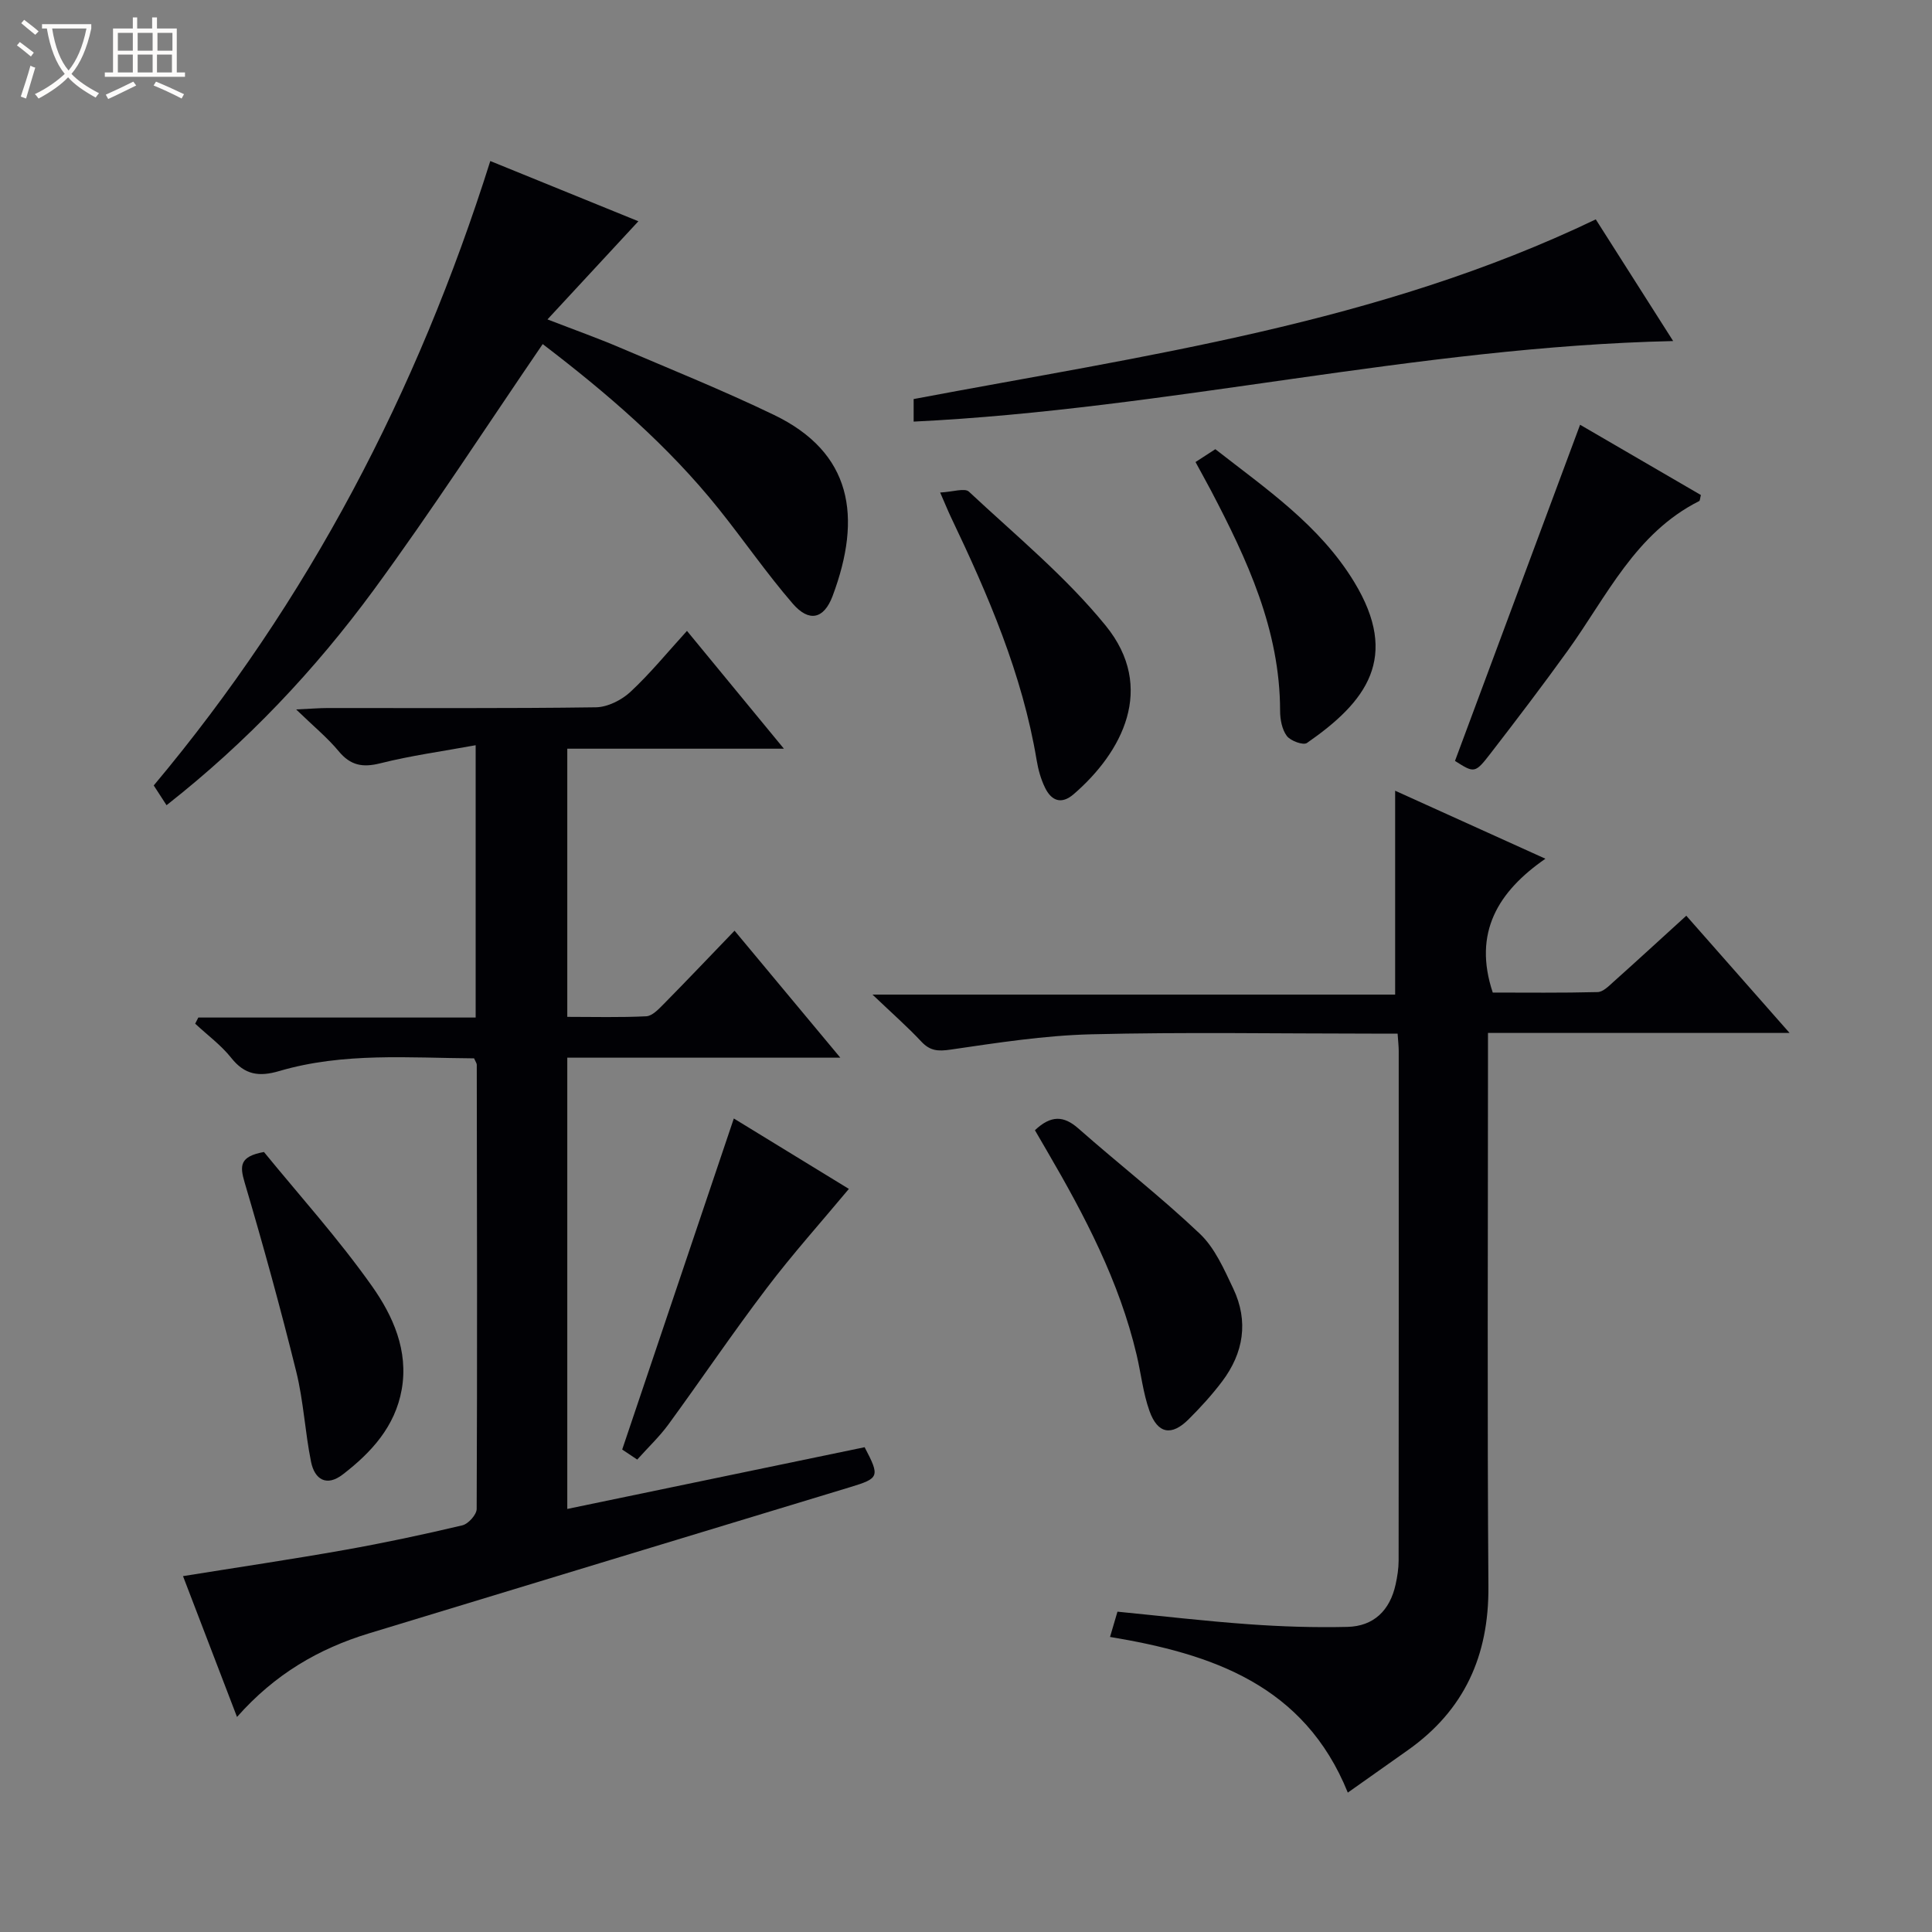
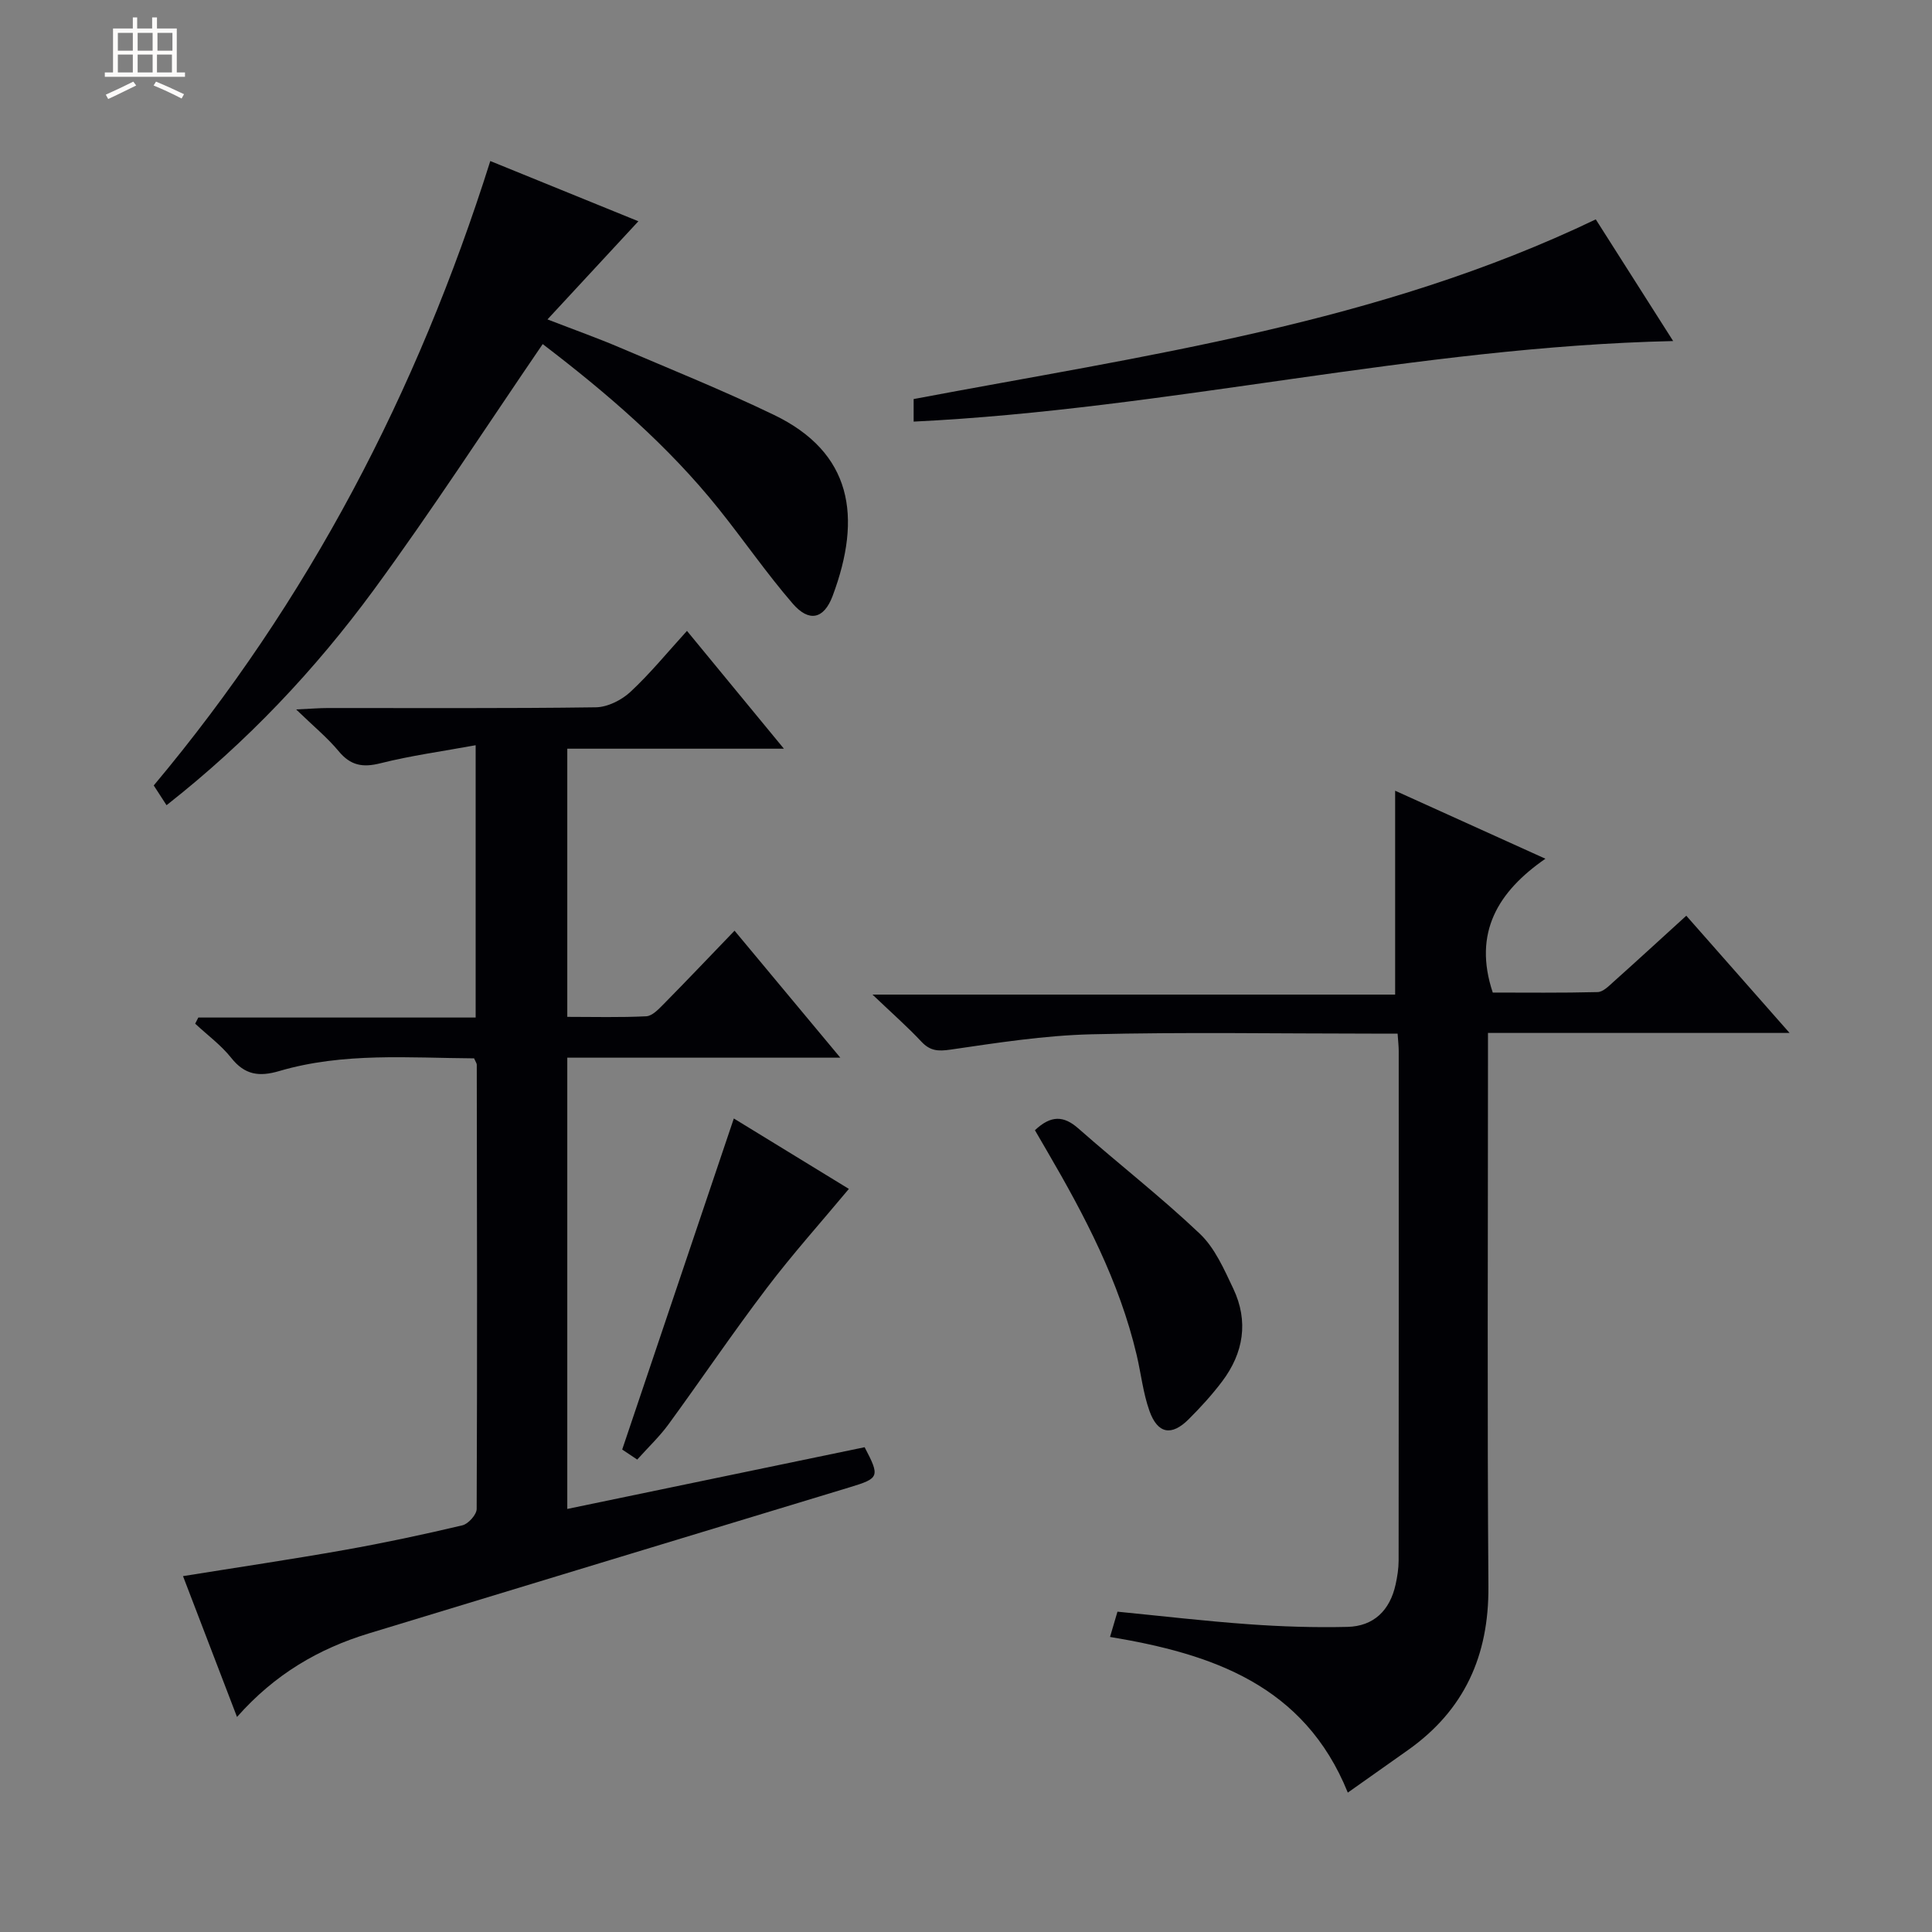
<svg xmlns="http://www.w3.org/2000/svg" enable-background="new 0 0 400 400" viewBox="0 0 400 400">
  <rect x="0" y="0" width="400" height="400" fill="#808080" stroke="none" />
-   <path d="m6.4 11.7c-1-.8-1.9-1.6-2.9-2.3l.6-.7c.9.7 1.9 1.4 2.9 2.2zm-2.1 8.3c.7-2.1 1.4-4.2 2-6.4.2.1.6.3 1 .4-.7 2.3-1.3 4.4-1.9 6.4zm3-12.8c-1.1-.9-2.1-1.7-2.9-2.4l.6-.7c1 .8 2 1.5 3 2.4zm1.4-1.3v-.9h10.2v.9c-.9 4.2-2.3 7.3-4.1 9.4 1.3 1.4 3.2 2.7 5.7 4-.2.2-.4.5-.7.9-2.5-1.4-4.4-2.7-5.7-4.2-1.4 1.5-3.5 3-6.1 4.4 0 0 0 0-.1-.1-.3-.4-.5-.7-.7-.8 2.7-1.3 4.7-2.8 6.2-4.2-1.8-2.2-3-5.3-3.7-9.4zm9.2 0h-7.1c.6 3.8 1.7 6.7 3.4 8.7 1.7-2.1 2.9-4.8 3.7-8.7z" fill="#fcfbfa" />
  <path d="m31.6 3.6h.9v2.3h4.1v9.1h1.7v.9h-16.6v-.9h1.7v-9.1h4.1v-2.3h.9v2.3h3.1v-2.3zm-4 13.3.6.8c-1.9.9-3.8 1.9-5.8 2.8-.2-.3-.3-.6-.5-.9 2-.9 3.9-1.8 5.7-2.7zm-3.2-10.1v3.7h3.1v-3.7zm0 4.5v3.7h3.1v-3.7zm4.1-4.5v3.7h3.1v-3.7zm0 4.5v3.7h3.1v-3.7zm9.1 9.1c-2.1-1.1-4.1-2-5.8-2.7l.5-.8c2.2.9 4.1 1.8 5.8 2.6zm-1.9-13.6h-3.1v3.7h3.1zm-3.2 4.5v3.7h3.1v-3.7z" fill="#fcfbfa" />
  <g fill="#010105">
    <path d="m173.98 218.98c-19.5 0-37.88 0-56.53 0v93.43c20.79-4.32 41.22-8.56 61.56-12.78 3.21 6.11 3.04 6.44-3.07 8.29-33.19 10.07-66.37 20.15-99.55 30.25-10.39 3.16-19.49 8.44-27.32 17.31-3.83-10-7.47-19.48-11.18-29.16 11.38-1.83 22.47-3.47 33.51-5.43 8.16-1.45 16.28-3.18 24.34-5.09 1.22-.29 2.94-2.21 2.95-3.38.13-30.66.07-61.32.02-91.98 0-.29-.24-.59-.56-1.32-13.4-.08-27.05-1.28-40.34 2.63-4.15 1.22-7.12.82-9.93-2.72-2.11-2.66-4.96-4.74-7.47-7.09.22-.42.43-.85.65-1.27h57.42c0-18.84 0-37.04 0-56.38-6.86 1.26-13.38 2.14-19.73 3.74-3.69.93-6.19.45-8.64-2.51-2.3-2.77-5.14-5.1-8.8-8.64 3.12-.14 4.83-.29 6.55-.29 18.5-.02 37 .11 55.49-.15 2.44-.03 5.34-1.49 7.17-3.19 4.11-3.82 7.69-8.22 11.71-12.63 6.68 8.12 13.06 15.87 20.07 24.39-15.48 0-30.03 0-44.85 0v55.52c5.47 0 10.92.15 16.35-.12 1.23-.06 2.53-1.44 3.55-2.47 4.9-4.97 9.7-10.03 14.73-15.25 7.43 8.92 14.31 17.18 21.9 26.29z" />
    <path d="m229.82 338.91c.56-1.92.98-3.32 1.54-5.23 9.06.89 18.09 1.95 27.16 2.6 6.8.49 13.64.71 20.45.55 5.44-.13 8.8-3.4 9.98-8.8.35-1.61.62-3.28.62-4.93.03-35.16.03-70.32.02-105.48 0-.98-.12-1.96-.23-3.62-1.92 0-3.68 0-5.43 0-19.33 0-38.67-.34-57.99.14-9.74.24-19.47 1.76-29.13 3.17-2.61.38-4.24.28-6.06-1.66-2.82-3.02-5.95-5.76-10.11-9.73h108.21c0-14.35 0-28.03 0-42.21 9.83 4.45 19.88 9 31.11 14.08-9.81 6.8-15.03 15.32-10.9 27.71 6.82 0 14.27.09 21.72-.1 1.11-.03 2.29-1.23 3.25-2.1 4.95-4.42 9.83-8.92 15.1-13.71 7.06 8.01 13.89 15.77 21.38 24.27-21.24 0-41.47 0-62.44 0v6.18c0 36.16-.17 72.32.09 108.48.1 14.27-4.97 25.53-16.62 33.79-3.91 2.77-7.82 5.53-12.49 8.83-9.03-22.32-28.17-28.73-49.23-32.23z" />
    <path d="m34.48 166.71c-1.01-1.56-1.81-2.79-2.65-4.09 32.02-38.2 54.55-81.34 69.68-129.28 10.42 4.24 20.6 8.38 30.66 12.47-6.23 6.72-12.16 13.12-18.82 20.32 5.87 2.27 10.46 3.9 14.93 5.81 10.68 4.55 21.47 8.91 31.92 13.94 16.22 7.8 18.33 21.11 12.18 37.52-1.8 4.79-4.88 5.47-8.24 1.59-5.42-6.27-10.14-13.14-15.33-19.62-10.57-13.2-23.3-24.09-36.45-34.13-11.73 17.16-22.89 34.4-35.01 50.94-12.13 16.5-26.16 31.41-42.87 44.53z" />
    <path d="m330.39 45.42c5.25 8.26 10.49 16.49 16.02 25.19-53.22 1.19-104.57 14.13-157.25 16.68 0-1.3 0-2.92 0-4.67 47.78-9.03 96.12-15.57 141.23-37.2z" />
    <path d="m214.27 234c3.33-3.14 5.96-3.04 9-.36 8.32 7.34 17.11 14.17 25.15 21.8 3.11 2.95 5.02 7.36 6.92 11.36 3.2 6.75 2.14 13.31-2.31 19.21-2.09 2.77-4.46 5.37-6.92 7.82-3.55 3.55-6.43 3.05-8.13-1.72-1.32-3.71-1.74-7.73-2.65-11.59-3.58-15.19-10.74-28.82-18.53-42.17-.82-1.39-1.64-2.81-2.53-4.35z" />
-     <path d="m327.14 87.94c8.01 4.66 16.55 9.63 25.01 14.55-.18.67-.17 1.15-.35 1.25-13.24 6.66-19.14 19.76-27.21 30.96-5.15 7.15-10.49 14.17-15.88 21.15-3.34 4.33-3.44 4.25-7.47 1.69 8.65-23.24 17.23-46.28 25.9-69.6z" />
    <path d="m131.93 302.19c-1.44-.96-2.62-1.75-3.11-2.08 7.75-22.98 15.36-45.56 23.11-68.54 7.75 4.74 15.89 9.73 23.82 14.58-5.75 6.9-11.68 13.51-17.03 20.57-7.02 9.24-13.52 18.87-20.37 28.25-1.85 2.51-4.16 4.7-6.42 7.22z" />
-     <path d="m194.65 101.97c2.65-.13 5.08-.99 5.95-.18 9.66 9.03 20.03 17.55 28.32 27.74 10.49 12.89 3.39 26.25-6.63 34.9-2.56 2.21-4.62 1.35-5.93-1.35-.86-1.76-1.41-3.74-1.73-5.68-2.97-17.85-10.06-34.23-17.78-50.4-.56-1.17-1.04-2.38-2.2-5.03z" />
-     <path d="m54.65 238.51c7.27 8.91 15.42 17.94 22.38 27.79 4.31 6.1 7.57 13.32 6.14 21.38-1.36 7.67-6.29 13.04-12.2 17.59-3.38 2.6-5.83 1.02-6.57-2.61-1.25-6.16-1.55-12.53-3.05-18.61-3.26-13.17-6.86-26.25-10.71-39.26-1.01-3.43-1.04-5.37 4.01-6.28z" />
-     <path d="m247.52 95.66c1.77-1.15 2.87-1.86 4.1-2.66 10.53 8.23 21.59 15.73 28.73 27.46 9.56 15.7 2.51 24.86-9.77 33.37-.76.52-3.4-.44-4.16-1.46-1-1.35-1.39-3.43-1.39-5.2-.01-16.74-6.81-31.31-14.34-45.67-1-1.88-2.04-3.75-3.17-5.84z" />
  </g>
</svg>